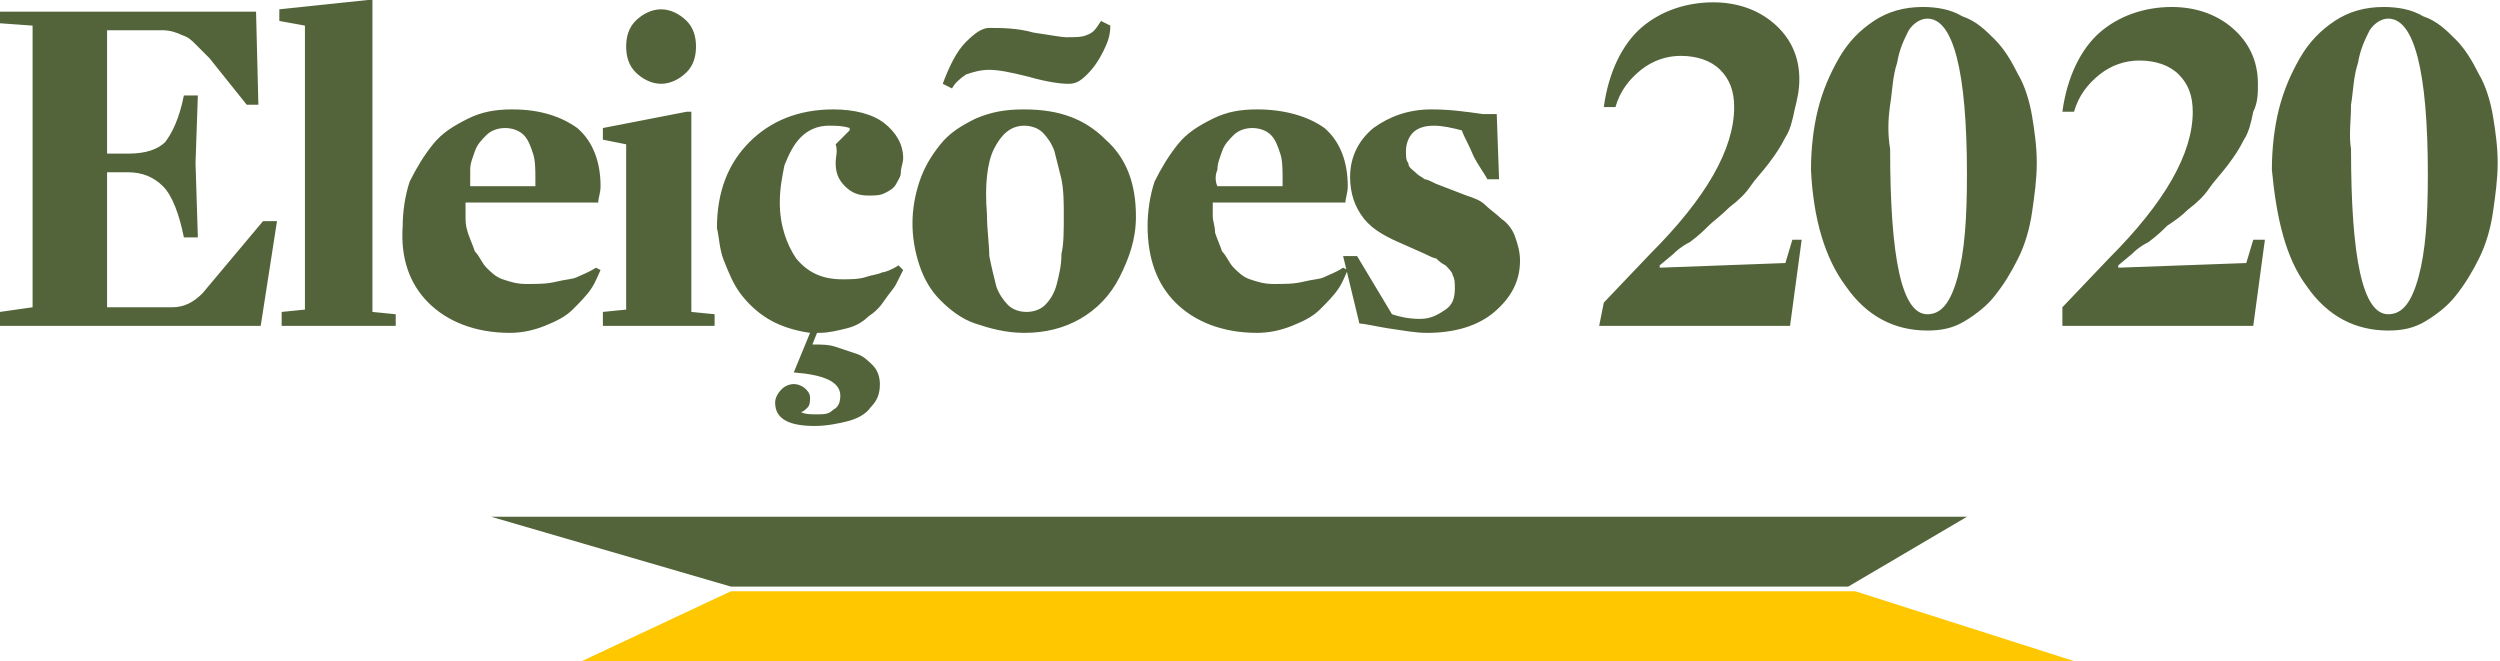
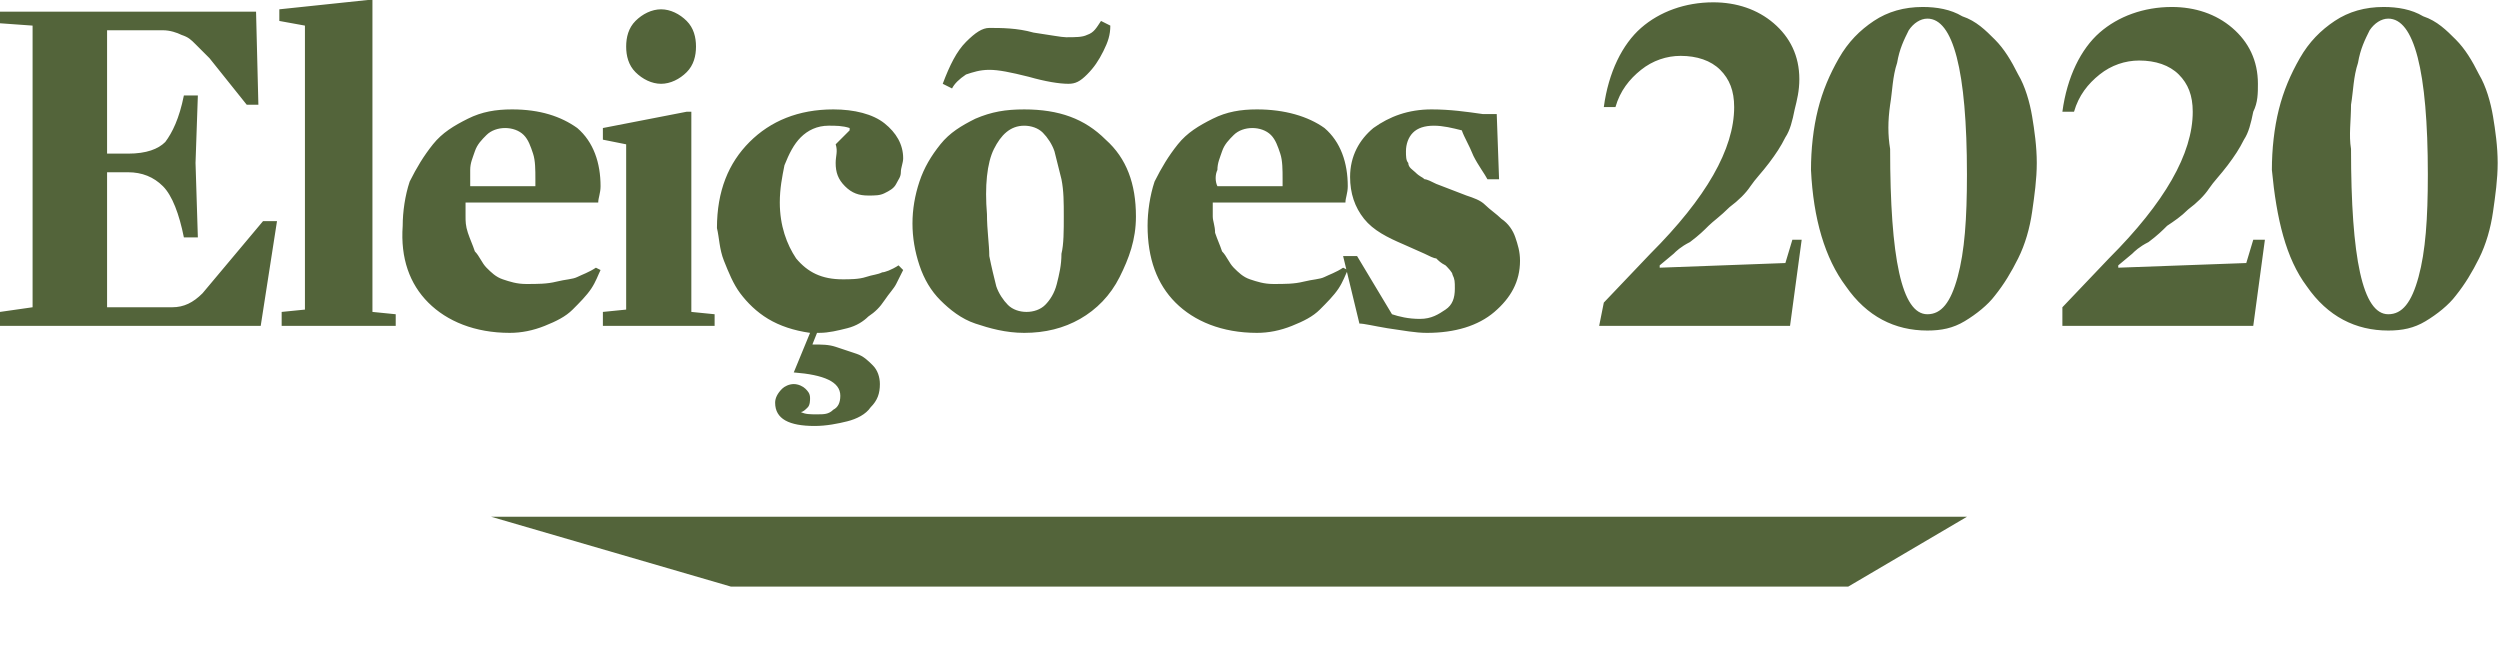
<svg xmlns="http://www.w3.org/2000/svg" xmlns:xlink="http://www.w3.org/1999/xlink" version="1.1" id="Layer_1" x="0px" y="0px" viewBox="0 0 107.4 28.4" style="enable-background:new 0 0 107.4 28.4;" xml:space="preserve">
  <style type="text/css">
	.st0{clip-path:url(#SVGID_2_);fill:url(#SVGID_3_);}
	.st1{fill:#53643A;}
</style>
  <g>
    <defs>
-       <polygon id="SVGID_1_" points="66.8,25.4 31.4,25.4 25,28.4 18.5,28.4 18.5,28.4 66.1,28.4 75.9,28.4 75.9,28.4 89.1,28.4     79.7,25.4   " />
-     </defs>
+       </defs>
    <clipPath id="SVGID_2_">
      <use xlink:href="#SVGID_1_" style="overflow:visible;" />
    </clipPath>
    <linearGradient id="SVGID_3_" gradientUnits="userSpaceOnUse" x1="-244.322" y1="437.745" x2="-243.322" y2="437.745" gradientTransform="matrix(-147.783 0 0 -147.783 -36424.953 64718.172)">
      <stop offset="0" style="stop-color:#FEC700" />
      <stop offset="0.292" style="stop-color:#FEC700" />
      <stop offset="1" style="stop-color:#FFED00" />
    </linearGradient>
    <rect x="18.5" y="25.4" class="st0" width="70.7" height="3" />
  </g>
  <polyline class="st1" points="79.4,25.2 84.5,22.2 51.7,22.2 21.1,22.2 31.4,25.2 37.2,25.2 " />
  <path class="st1" d="M101,4.5c0.1-0.6,0.1-1.2,0.3-1.8c0.1-0.6,0.3-1,0.5-1.4c0.2-0.3,0.5-0.5,0.8-0.5c1.1,0,1.7,2.2,1.7,6.7  c0,1.9-0.1,3.3-0.4,4.4s-0.7,1.6-1.3,1.6c-1.1,0-1.6-2.4-1.6-7.1C100.9,5.8,101,5.2,101,4.5 M99.1,12.3c0.9,1.3,2.1,1.9,3.5,1.9  c0.6,0,1.1-0.1,1.6-0.4c0.5-0.3,1-0.7,1.3-1.1c0.4-0.5,0.7-1,1-1.6c0.3-0.6,0.5-1.3,0.6-2c0.1-0.7,0.2-1.4,0.2-2.1  c0-0.7-0.1-1.4-0.2-2c-0.1-0.6-0.3-1.3-0.6-1.8c-0.3-0.6-0.6-1.1-1-1.5c-0.4-0.4-0.8-0.8-1.4-1c-0.5-0.3-1.1-0.4-1.7-0.4  c-0.8,0-1.5,0.2-2.1,0.6c-0.6,0.4-1.1,0.9-1.5,1.6c-0.4,0.7-0.7,1.4-0.9,2.2c-0.2,0.8-0.3,1.7-0.3,2.6C97.8,9.4,98.2,11.1,99.1,12.3   M88.6,14h8.2l0.5-3.7h-0.5l-0.3,1L91,11.5v-0.1l0.6-0.5c0.1-0.1,0.3-0.3,0.7-0.5c0.4-0.3,0.6-0.5,0.8-0.7C93.4,9.5,93.7,9.3,94,9  c0.4-0.3,0.7-0.6,0.9-0.9c0.2-0.3,0.5-0.6,0.8-1C96,6.7,96.2,6.4,96.4,6c0.2-0.3,0.3-0.7,0.4-1.2C97,4.4,97,4,97,3.6  c0-1-0.4-1.8-1.1-2.4c-0.7-0.6-1.6-0.9-2.6-0.9c-1.2,0-2.3,0.4-3.1,1.1c-0.8,0.7-1.4,1.9-1.6,3.4l0.5,0c0.2-0.7,0.6-1.2,1.1-1.6  c0.5-0.4,1.1-0.6,1.7-0.6c0.7,0,1.3,0.2,1.7,0.6c0.4,0.4,0.6,0.9,0.6,1.6c0,1.8-1.2,3.9-3.6,6.3l-2,2.1L88.6,14z M81.2,4.5  c0.1-0.6,0.1-1.2,0.3-1.8c0.1-0.6,0.3-1,0.5-1.4c0.2-0.3,0.5-0.5,0.8-0.5c1.1,0,1.7,2.2,1.7,6.7c0,1.9-0.1,3.3-0.4,4.4  s-0.7,1.6-1.3,1.6c-1.1,0-1.6-2.4-1.6-7.1C81.1,5.8,81.1,5.2,81.2,4.5 M79.3,12.3c0.9,1.3,2.1,1.9,3.5,1.9c0.6,0,1.1-0.1,1.6-0.4  s1-0.7,1.3-1.1c0.4-0.5,0.7-1,1-1.6c0.3-0.6,0.5-1.3,0.6-2c0.1-0.7,0.2-1.4,0.2-2.1c0-0.7-0.1-1.4-0.2-2c-0.1-0.6-0.3-1.3-0.6-1.8  c-0.3-0.6-0.6-1.1-1-1.5c-0.4-0.4-0.8-0.8-1.4-1c-0.5-0.3-1.1-0.4-1.7-0.4c-0.8,0-1.5,0.2-2.1,0.6c-0.6,0.4-1.1,0.9-1.5,1.6  c-0.4,0.7-0.7,1.4-0.9,2.2c-0.2,0.8-0.3,1.7-0.3,2.6C77.9,9.4,78.4,11.1,79.3,12.3 M68.7,14h8.2l0.5-3.7H77l-0.3,1l-5.4,0.2v-0.1  l0.6-0.5c0.1-0.1,0.3-0.3,0.7-0.5c0.4-0.3,0.6-0.5,0.8-0.7c0.2-0.2,0.5-0.4,0.9-0.8c0.4-0.3,0.7-0.6,0.9-0.9c0.2-0.3,0.5-0.6,0.8-1  c0.3-0.4,0.5-0.7,0.7-1.1c0.2-0.3,0.3-0.7,0.4-1.2c0.1-0.4,0.2-0.8,0.2-1.3c0-1-0.4-1.8-1.1-2.4c-0.7-0.6-1.6-0.9-2.6-0.9  c-1.2,0-2.3,0.4-3.1,1.1c-0.8,0.7-1.4,1.9-1.6,3.4l0.5,0c0.2-0.7,0.6-1.2,1.1-1.6c0.5-0.4,1.1-0.6,1.7-0.6c0.7,0,1.3,0.2,1.7,0.6  c0.4,0.4,0.6,0.9,0.6,1.6c0,1.8-1.2,3.9-3.6,6.3l-2,2.1L68.7,14z M58.4,13.9c0.2,0,0.6,0.1,1.2,0.2c0.7,0.1,1.2,0.2,1.7,0.2  c1.2,0,2.2-0.3,2.9-0.9c0.7-0.6,1.1-1.3,1.1-2.2c0-0.4-0.1-0.7-0.2-1c-0.1-0.3-0.3-0.6-0.6-0.8c-0.2-0.2-0.5-0.4-0.7-0.6  c-0.2-0.2-0.5-0.3-0.8-0.4l-1.3-0.5c-0.2-0.1-0.4-0.2-0.5-0.2c-0.1-0.1-0.2-0.1-0.4-0.3c-0.1-0.1-0.3-0.2-0.3-0.4  c-0.1-0.1-0.1-0.3-0.1-0.5c0-0.3,0.1-0.6,0.3-0.8c0.2-0.2,0.5-0.3,0.9-0.3c0.4,0,0.8,0.1,1.2,0.2c0.1,0.3,0.3,0.6,0.5,1.1  c0.2,0.4,0.5,0.8,0.6,1l0.5,0l-0.1-2.8h-0.6c-0.7-0.1-1.4-0.2-2.2-0.2c-1,0-1.8,0.3-2.5,0.8c-0.6,0.5-1,1.2-1,2.1  c0,0.7,0.2,1.3,0.6,1.8c0.4,0.5,1,0.8,1.7,1.1l0.9,0.4c0.2,0.1,0.4,0.2,0.5,0.2c0.1,0.1,0.2,0.2,0.4,0.3c0.1,0.1,0.3,0.3,0.3,0.4  c0.1,0.2,0.1,0.3,0.1,0.6c0,0.4-0.1,0.7-0.4,0.9c-0.3,0.2-0.6,0.4-1.1,0.4c-0.5,0-0.9-0.1-1.2-0.2l-1.5-2.5h-0.6L58.4,13.9z   M52.3,7.3c0-0.3,0.1-0.5,0.2-0.8c0.1-0.3,0.3-0.5,0.5-0.7c0.2-0.2,0.5-0.3,0.8-0.3c0.3,0,0.6,0.1,0.8,0.3c0.2,0.2,0.3,0.5,0.4,0.8  c0.1,0.3,0.1,0.7,0.1,1.1c0,0.1,0,0.2,0,0.3h-2.8C52.2,7.8,52.2,7.5,52.3,7.3 M50.5,13c0.8,0.8,2,1.3,3.5,1.3c0.5,0,1-0.1,1.5-0.3  c0.5-0.2,0.9-0.4,1.2-0.7c0.3-0.3,0.6-0.6,0.8-0.9c0.2-0.3,0.3-0.6,0.4-0.8l-0.2-0.1c-0.3,0.2-0.6,0.3-0.8,0.4  c-0.2,0.1-0.5,0.1-0.9,0.2c-0.4,0.1-0.8,0.1-1.3,0.1c-0.4,0-0.7-0.1-1-0.2c-0.3-0.1-0.5-0.3-0.7-0.5c-0.2-0.2-0.3-0.5-0.5-0.7  c-0.1-0.3-0.2-0.5-0.3-0.8c0-0.3-0.1-0.5-0.1-0.7V8.7h5.7c0-0.2,0.1-0.4,0.1-0.7c0-1-0.3-1.9-1-2.5C56.2,5,55.2,4.7,54,4.7  c-0.7,0-1.3,0.1-1.9,0.4c-0.6,0.3-1.1,0.6-1.5,1.1c-0.4,0.5-0.7,1-1,1.6c-0.2,0.6-0.3,1.3-0.3,1.9C49.3,11.1,49.7,12.2,50.5,13   M42.7,6.4c0.3-0.6,0.7-1,1.3-1c0.3,0,0.6,0.1,0.8,0.3c0.2,0.2,0.4,0.5,0.5,0.8c0.1,0.4,0.2,0.8,0.3,1.2c0.1,0.5,0.1,1,0.1,1.6  c0,0.6,0,1.2-0.1,1.6c0,0.5-0.1,0.9-0.2,1.3c-0.1,0.4-0.3,0.7-0.5,0.9c-0.2,0.2-0.5,0.3-0.8,0.3c-0.3,0-0.6-0.1-0.8-0.3  c-0.2-0.2-0.4-0.5-0.5-0.8c-0.1-0.4-0.2-0.8-0.3-1.3c0-0.5-0.1-1.1-0.1-1.8C42.3,8,42.4,7,42.7,6.4 M40.9,3.8  c0.1-0.2,0.3-0.4,0.6-0.6c0.3-0.1,0.6-0.2,1-0.2c0.4,0,0.9,0.1,1.7,0.3c0.7,0.2,1.3,0.3,1.7,0.3c0.3,0,0.5-0.1,0.8-0.4  c0.3-0.3,0.5-0.6,0.7-1c0.2-0.4,0.3-0.7,0.3-1.1l-0.4-0.2c-0.2,0.3-0.3,0.5-0.6,0.6c-0.2,0.1-0.5,0.1-0.9,0.1  c-0.2,0-0.7-0.1-1.4-0.2c-0.7-0.2-1.4-0.2-1.9-0.2c-0.3,0-0.6,0.2-1,0.6c-0.4,0.4-0.7,1-1,1.8L40.9,3.8z M39.5,11.4  c0.2,0.6,0.5,1.1,0.9,1.5c0.4,0.4,0.9,0.8,1.5,1c0.6,0.2,1.3,0.4,2.1,0.4c0.9,0,1.7-0.2,2.4-0.6c0.7-0.4,1.3-1,1.7-1.8  c0.4-0.8,0.7-1.6,0.7-2.6c0-1.4-0.4-2.5-1.3-3.3c-0.9-0.9-2-1.3-3.5-1.3c-0.8,0-1.4,0.1-2.1,0.4c-0.6,0.3-1.1,0.6-1.5,1.1  c-0.4,0.5-0.7,1-0.9,1.6c-0.2,0.6-0.3,1.2-0.3,1.8C39.2,10.2,39.3,10.8,39.5,11.4 M31.1,11.2c0.2,0.5,0.4,1,0.7,1.4  c0.3,0.4,0.7,0.8,1.2,1.1c0.5,0.3,1.1,0.5,1.8,0.6l-0.7,1.7c1.3,0.1,2,0.4,2,1c0,0.3-0.1,0.5-0.3,0.6c-0.2,0.2-0.4,0.2-0.7,0.2  c-0.3,0-0.5,0-0.7-0.1c0.1,0,0.2-0.1,0.3-0.2c0.1-0.1,0.1-0.3,0.1-0.4c0-0.2-0.1-0.3-0.2-0.4c-0.1-0.1-0.3-0.2-0.5-0.2  s-0.4,0.1-0.5,0.2c-0.2,0.2-0.3,0.4-0.3,0.6c0,0.7,0.6,1,1.7,1c0.5,0,1-0.1,1.4-0.2c0.4-0.1,0.8-0.3,1-0.6c0.3-0.3,0.4-0.6,0.4-1  c0-0.3-0.1-0.6-0.3-0.8s-0.4-0.4-0.7-0.5c-0.3-0.1-0.6-0.2-0.9-0.3c-0.3-0.1-0.6-0.1-1-0.1l0.2-0.5h0.1c0.4,0,0.8-0.1,1.2-0.2  c0.4-0.1,0.7-0.3,0.9-0.5c0.3-0.2,0.5-0.4,0.7-0.7c0.2-0.3,0.4-0.5,0.5-0.7c0.1-0.2,0.2-0.4,0.3-0.6l-0.2-0.2  c-0.3,0.2-0.6,0.3-0.7,0.3c-0.2,0.1-0.4,0.1-0.7,0.2c-0.3,0.1-0.7,0.1-1,0.1c-0.9,0-1.5-0.3-2-0.9c-0.4-0.6-0.7-1.4-0.7-2.4  c0-0.6,0.1-1.1,0.2-1.6c0.2-0.5,0.4-0.9,0.7-1.2c0.3-0.3,0.7-0.5,1.2-0.5c0.3,0,0.6,0,0.9,0.1v0.1c-0.2,0.2-0.4,0.4-0.6,0.6  C36,6.5,35.9,6.7,35.9,7c0,0.4,0.1,0.7,0.4,1c0.3,0.3,0.6,0.4,1,0.4c0.3,0,0.5,0,0.7-0.1c0.2-0.1,0.4-0.2,0.5-0.4  c0.1-0.2,0.2-0.3,0.2-0.5c0-0.2,0.1-0.4,0.1-0.6c0-0.6-0.3-1.1-0.8-1.5c-0.5-0.4-1.3-0.6-2.2-0.6c-1.5,0-2.7,0.5-3.6,1.4  c-0.9,0.9-1.4,2.1-1.4,3.7C30.9,10.2,30.9,10.7,31.1,11.2 M27.3,3.1c0.3,0.3,0.7,0.5,1.1,0.5c0.4,0,0.8-0.2,1.1-0.5  c0.3-0.3,0.4-0.7,0.4-1.1c0-0.4-0.1-0.8-0.4-1.1c-0.3-0.3-0.7-0.5-1.1-0.5c-0.4,0-0.8,0.2-1.1,0.5C27,1.2,26.9,1.6,26.9,2  C26.9,2.4,27,2.8,27.3,3.1 M30.7,14v-0.5l-1-0.1V4.8h-0.2l-3.6,0.7V6l1,0.2v7.1l-1,0.1V14H30.7z M20.2,7.3c0-0.3,0.1-0.5,0.2-0.8  c0.1-0.3,0.3-0.5,0.5-0.7s0.5-0.3,0.8-0.3c0.3,0,0.6,0.1,0.8,0.3c0.2,0.2,0.3,0.5,0.4,0.8C23,6.9,23,7.3,23,7.7c0,0.1,0,0.2,0,0.3  h-2.8C20.2,7.8,20.2,7.5,20.2,7.3 M18.4,13c0.8,0.8,2,1.3,3.5,1.3c0.5,0,1-0.1,1.5-0.3c0.5-0.2,0.9-0.4,1.2-0.7  c0.3-0.3,0.6-0.6,0.8-0.9c0.2-0.3,0.3-0.6,0.4-0.8l-0.2-0.1c-0.3,0.2-0.6,0.3-0.8,0.4c-0.2,0.1-0.5,0.1-0.9,0.2s-0.8,0.1-1.3,0.1  c-0.4,0-0.7-0.1-1-0.2c-0.3-0.1-0.5-0.3-0.7-0.5c-0.2-0.2-0.3-0.5-0.5-0.7c-0.1-0.3-0.2-0.5-0.3-0.8s-0.1-0.5-0.1-0.7V8.7h5.7  c0-0.2,0.1-0.4,0.1-0.7c0-1-0.3-1.9-1-2.5C24.1,5,23.2,4.7,22,4.7c-0.7,0-1.3,0.1-1.9,0.4c-0.6,0.3-1.1,0.6-1.5,1.1  c-0.4,0.5-0.7,1-1,1.6c-0.2,0.6-0.3,1.3-0.3,1.9C17.2,11.1,17.6,12.2,18.4,13 M13.1,1.1v12.2l-1,0.1V14H17v-0.5l-1-0.1V2.9l0-2.9  h-0.2L12,0.4v0.5L13.1,1.1z M11.2,14l0.7-4.5h-0.6l-2.6,3.1c-0.4,0.4-0.8,0.6-1.3,0.6H4.6V7.4h0.9C6.1,7.4,6.6,7.6,7,8  s0.7,1.2,0.9,2.2h0.6L8.4,7l0.1-2.9H7.9c-0.2,1-0.5,1.6-0.8,2C6.8,6.4,6.3,6.6,5.5,6.6H4.6V1.3H7c0.3,0,0.6,0.1,0.8,0.2  c0.3,0.1,0.4,0.2,0.6,0.4C8.5,2,8.7,2.2,9,2.5l1.6,2h0.5l-0.1-4l-1.9,0H0V1l1.4,0.1v12.1L0,13.4V14H11.2z" />
</svg>